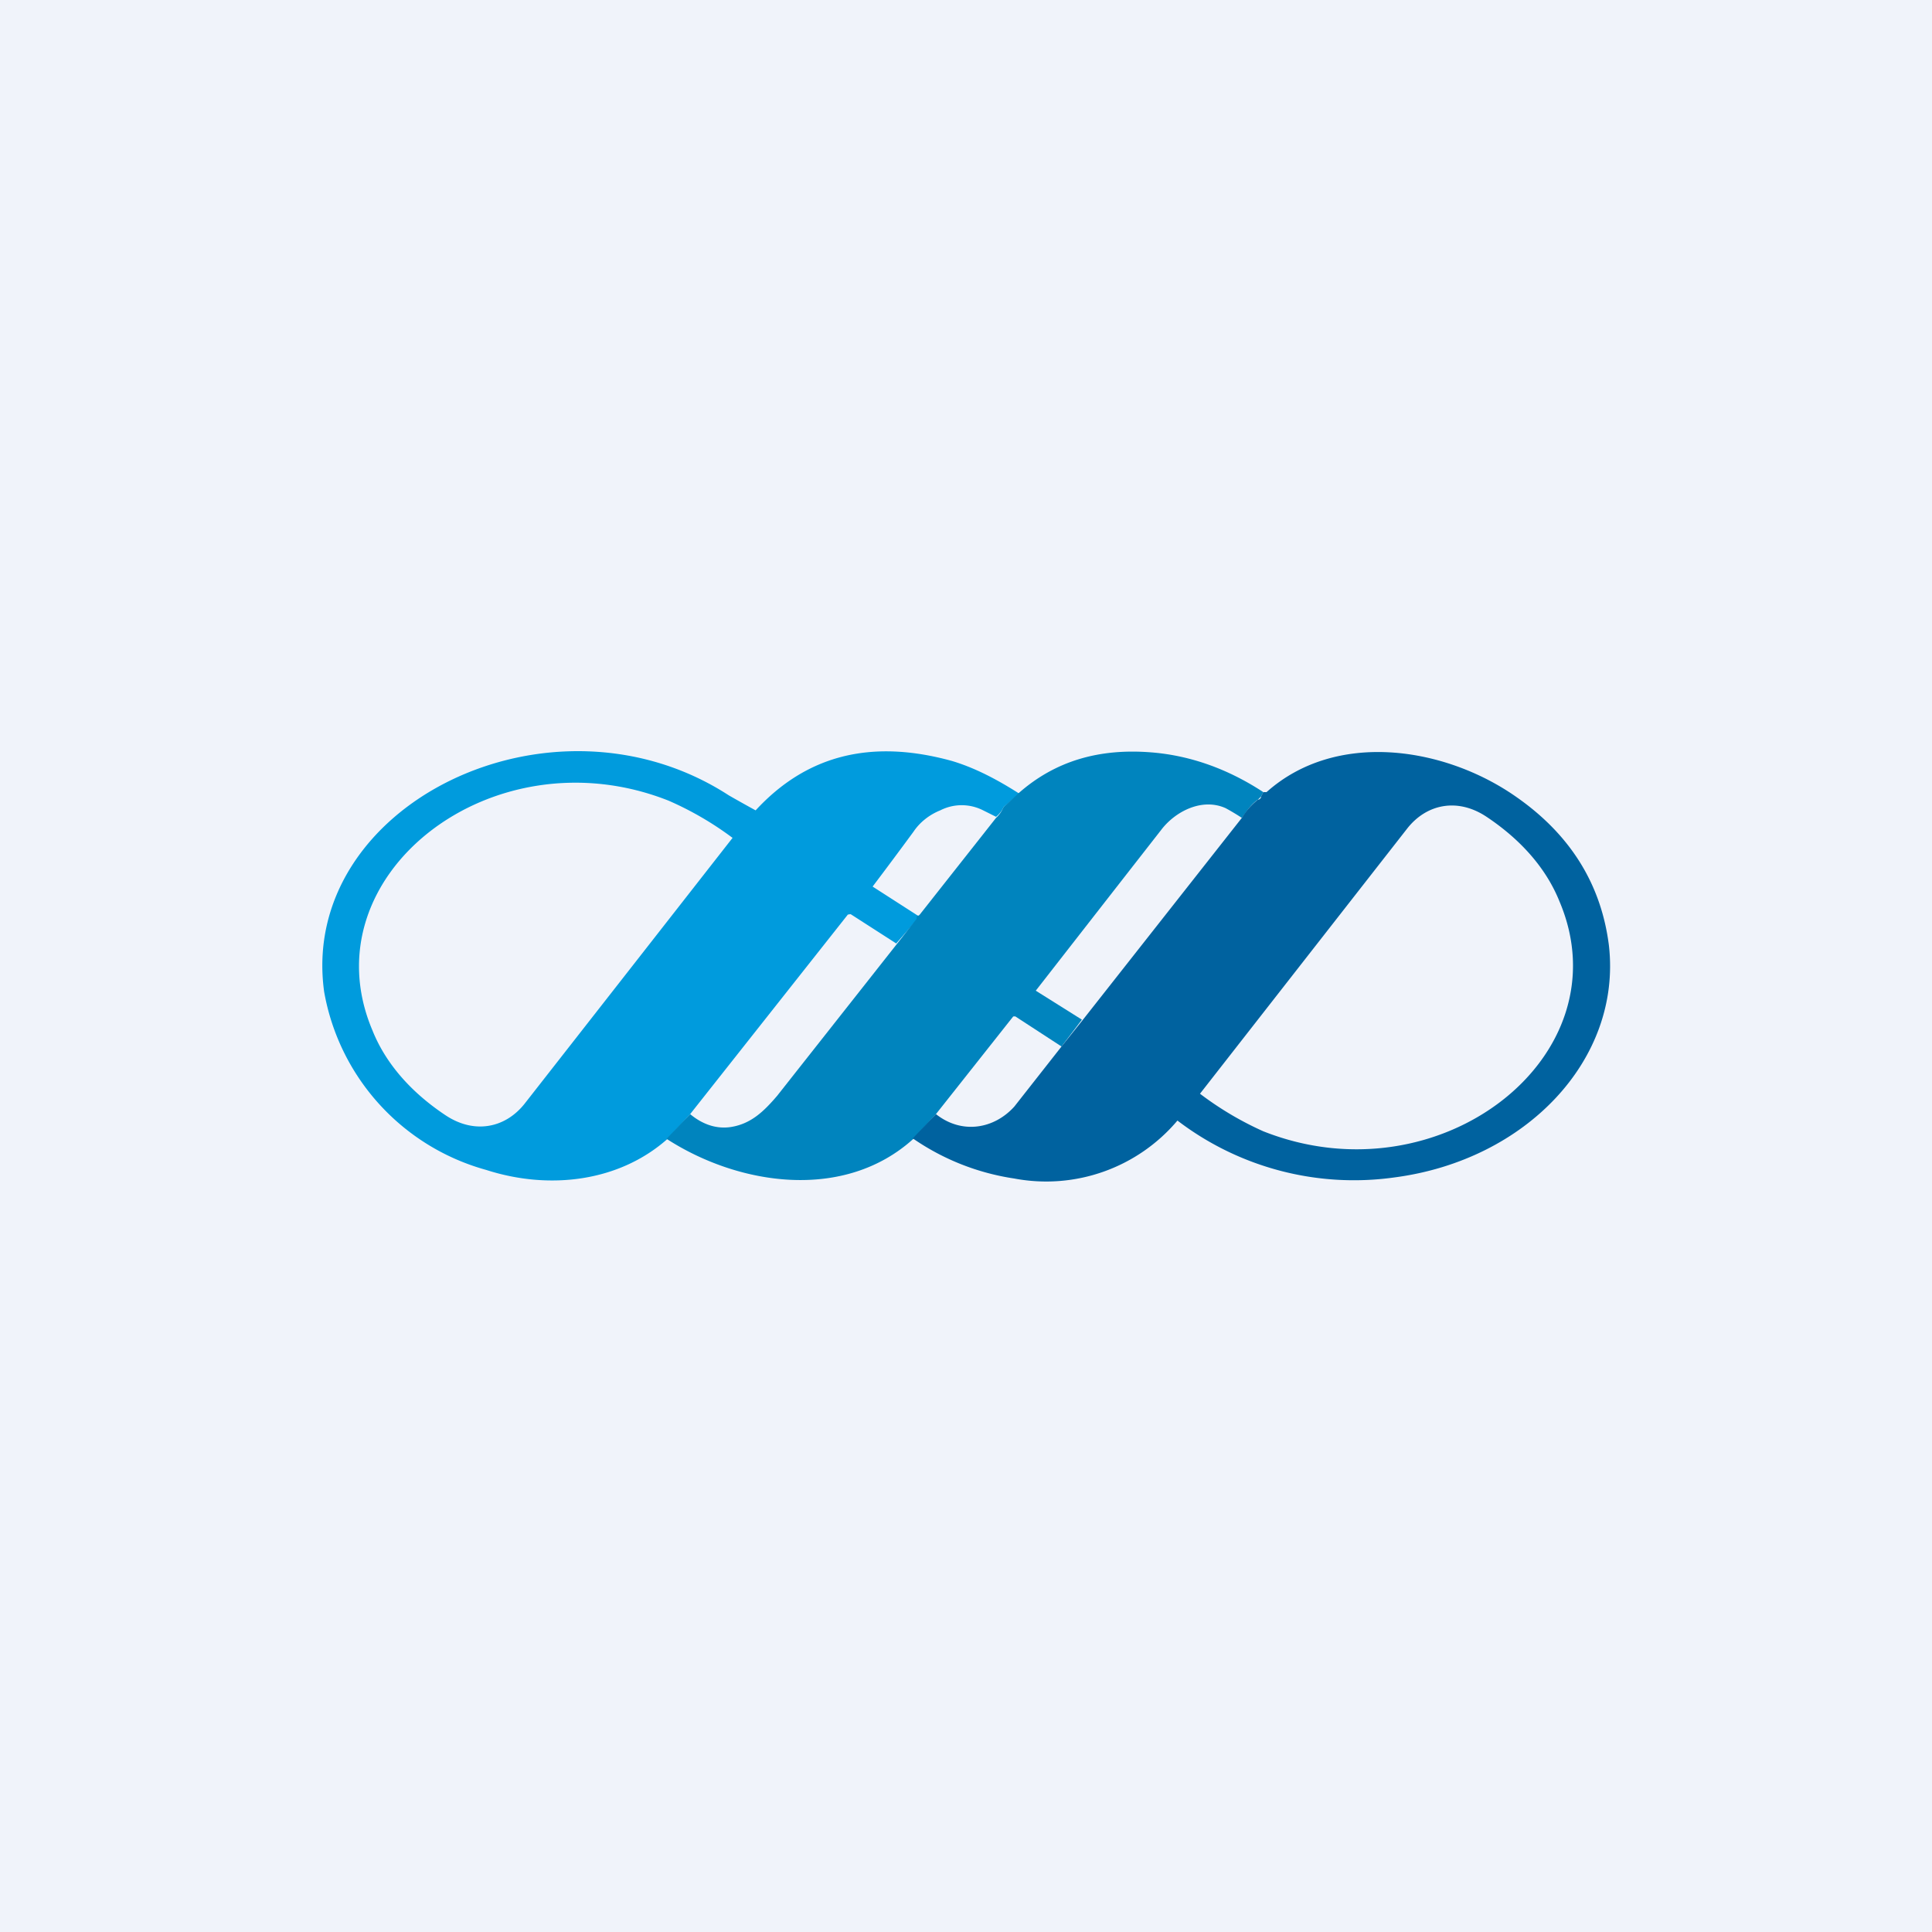
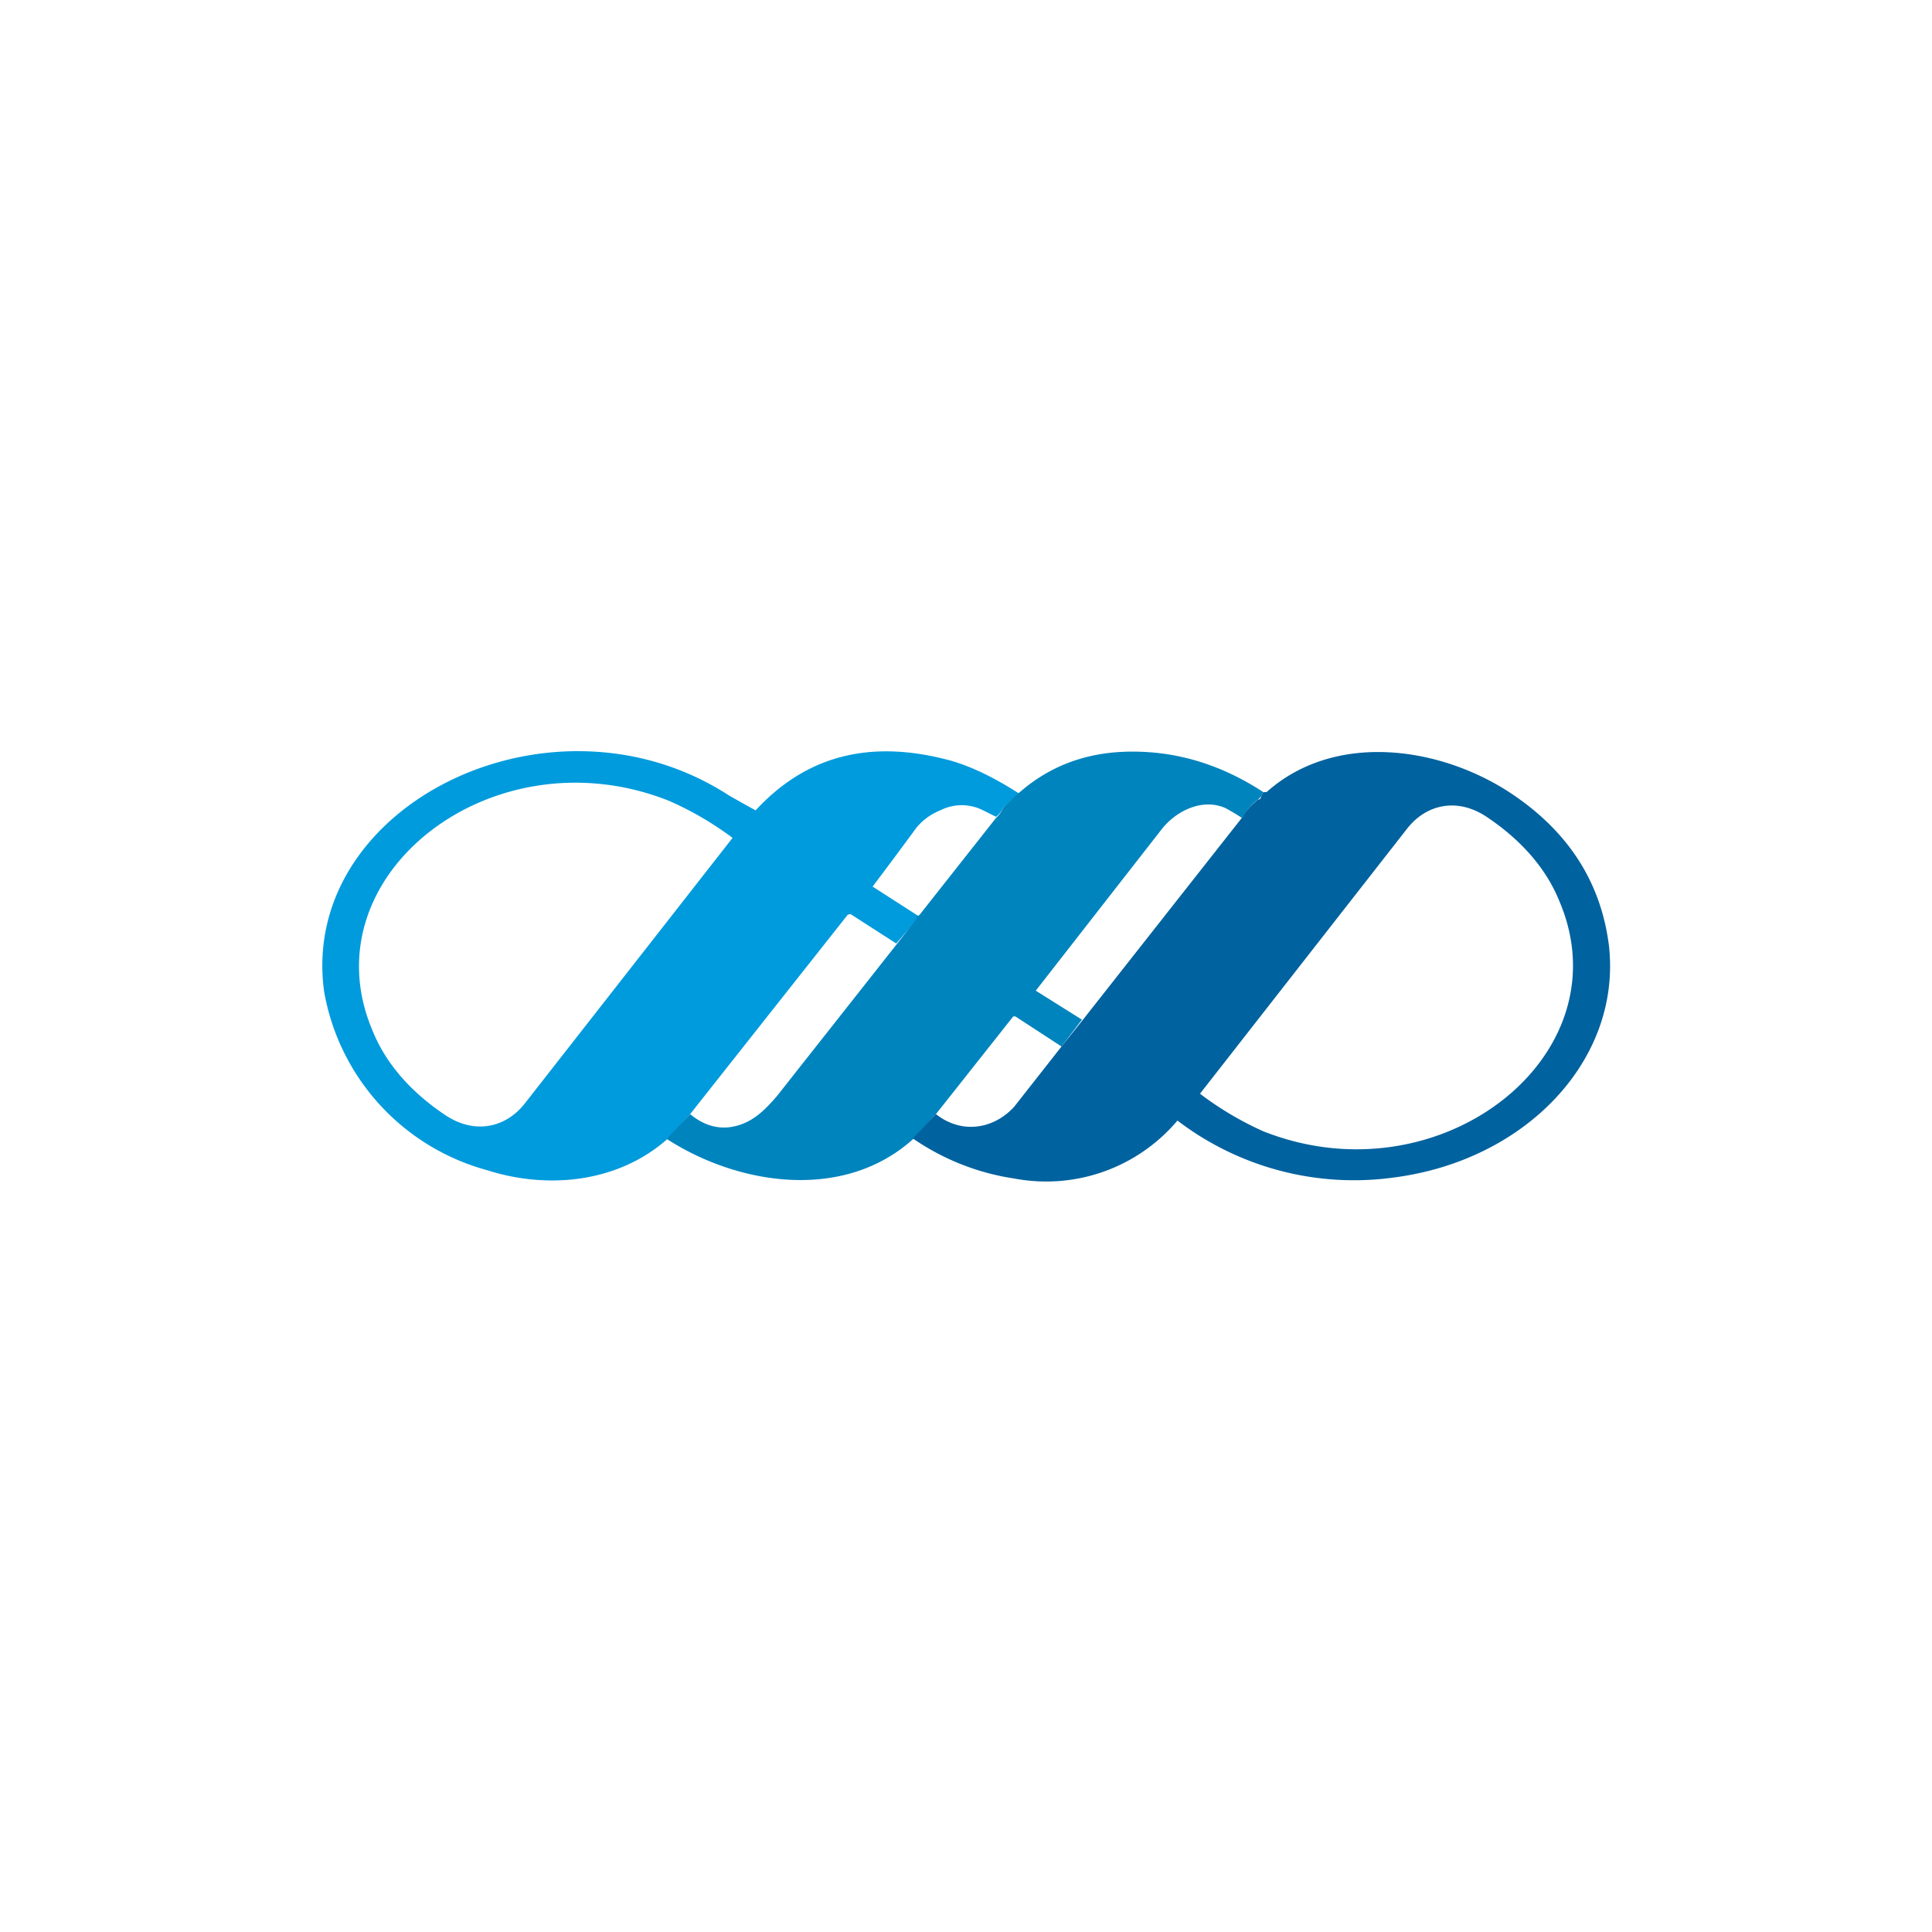
<svg xmlns="http://www.w3.org/2000/svg" width="18" height="18" viewBox="0 0 18 18">
-   <path fill="#F0F3FA" d="M0 0h18v18H0z" />
  <path d="m9.5 7.39-.15.13-.01.02a.26.26 0 0 1-.06.07 23.1 23.1 0 0 0-.12-.06.44.44 0 0 0-.4 0c-.1.04-.19.11-.25.2a47.52 47.52 0 0 1-.38.51l.42.27v.03l-.2.23-.42-.27a.02.02 0 0 0-.02 0H7.9l-1.47 1.86-.21.23c-.45.4-1.1.48-1.69.29a2.1 2.1 0 0 1-1.51-1.66c-.24-1.74 2.12-2.9 3.77-1.83a14.83 14.83 0 0 0 .25.14c.47-.51 1.07-.67 1.83-.46.2.06.4.16.62.3Zm-2.67.42a2.99 2.99 0 0 0-.6-.35c-1.64-.65-3.37.7-2.76 2.14.12.3.35.57.68.79.27.18.56.12.74-.11A8746.67 8746.67 0 0 0 6.83 7.8Z" fill="#009BDD" />
  <path d="m11.77 7.38-.02.04-.03.03c-.06.04-.1.1-.15.17a2.06 2.06 0 0 0-.15-.09c-.22-.1-.47.03-.6.2a2349.66 2349.66 0 0 0-1.17 1.5l.43.27-.19.25-.43-.28a.02.02 0 0 0-.01 0h-.01l-.72.91-.21.23c-.64.58-1.62.44-2.3 0l.22-.23c.12.1.25.14.38.12.19-.03.31-.15.43-.29l1.12-1.42.18-.23v-.02l.01-.01h.01l.01-.01.71-.9a.26.26 0 0 0 .06-.08l.01-.02.14-.13c.34-.3.75-.42 1.24-.38.37.03.72.16 1.04.37Z" fill="#0084BE" />
  <path d="m8.5 10.61.22-.23c.24.19.54.14.73-.07l.44-.56.2-.25 1.48-1.88a.63.63 0 0 1 .15-.17c.02 0 .03-.02.03-.03l.02-.04h.03c.65-.58 1.66-.42 2.32.04.52.36.8.83.87 1.39.12 1.06-.77 2-2 2.16a2.71 2.71 0 0 1-2.02-.53 1.6 1.6 0 0 1-1.52.54 2.24 2.24 0 0 1-.94-.37Zm2.68-.42a3 3 0 0 0 .59.35c1.64.65 3.37-.7 2.76-2.14-.12-.3-.35-.57-.68-.79-.27-.18-.56-.12-.74.11a9742.16 9742.16 0 0 0-1.93 2.47Z" fill="#00629F" />
</svg>